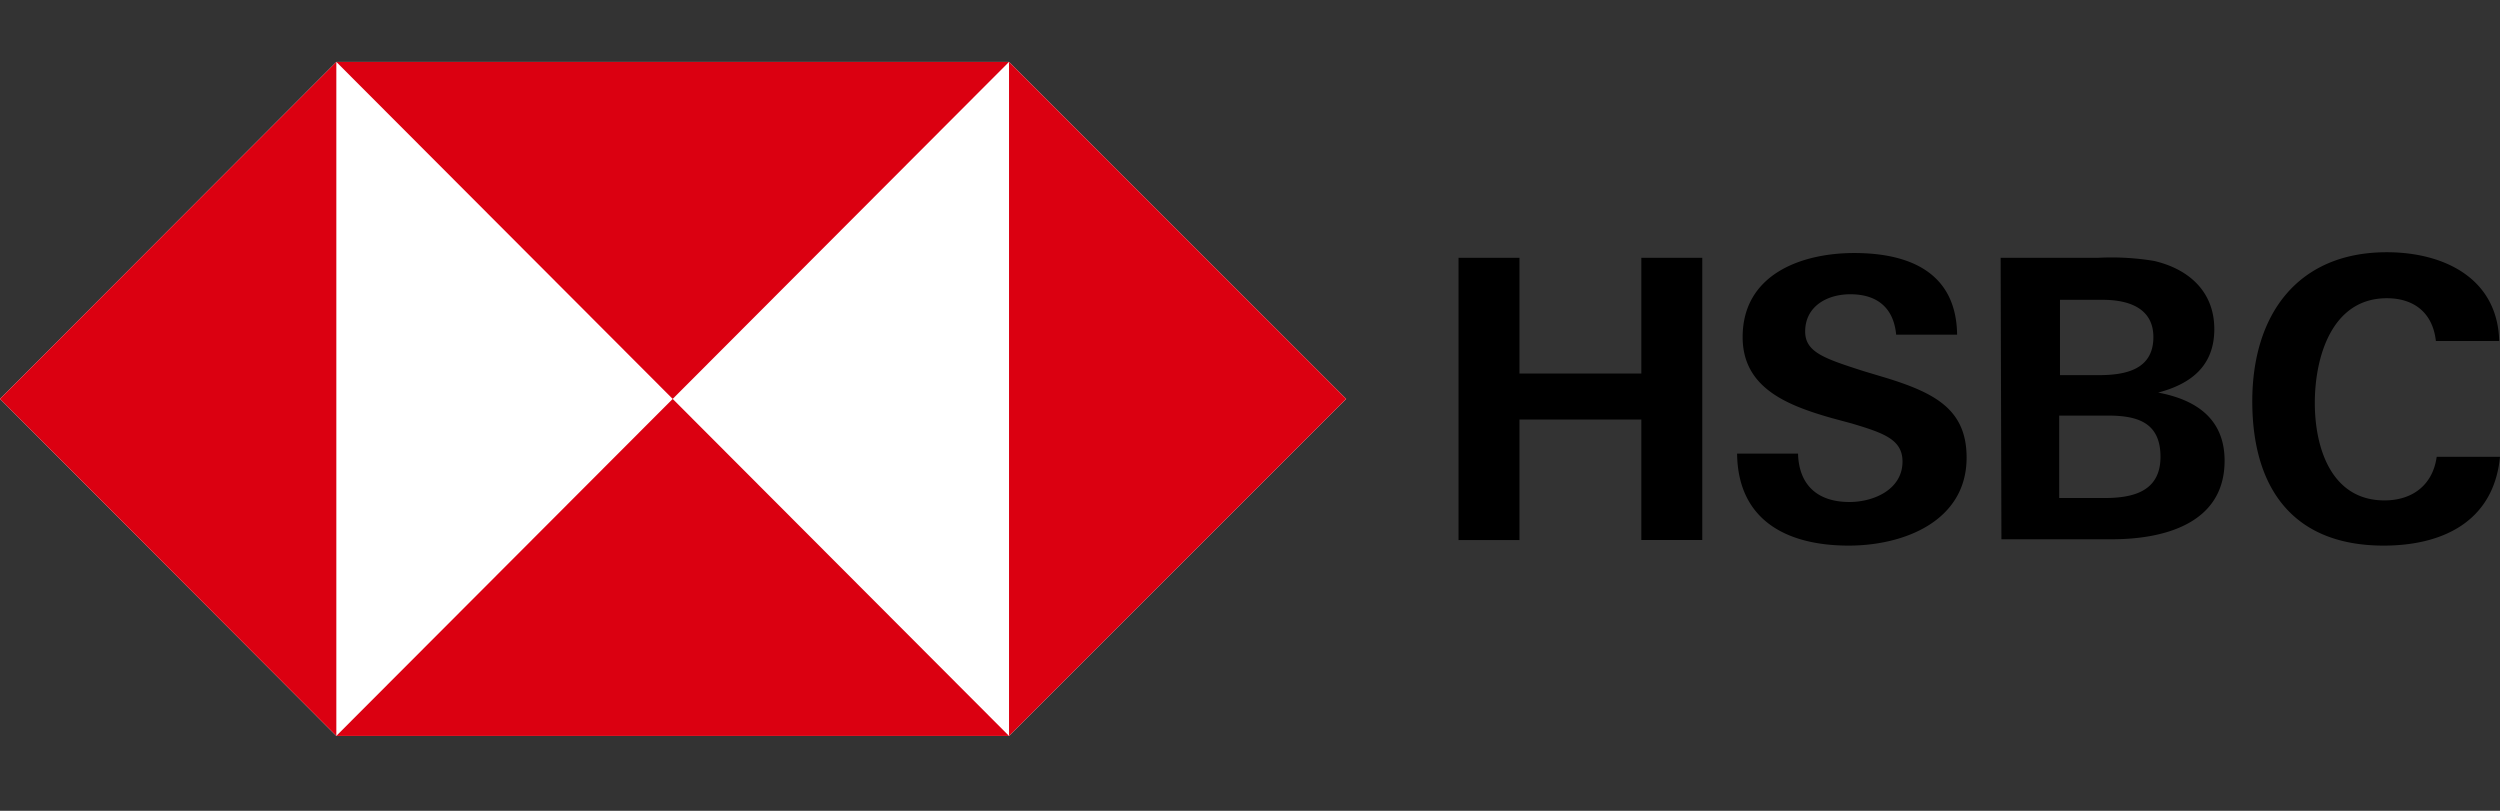
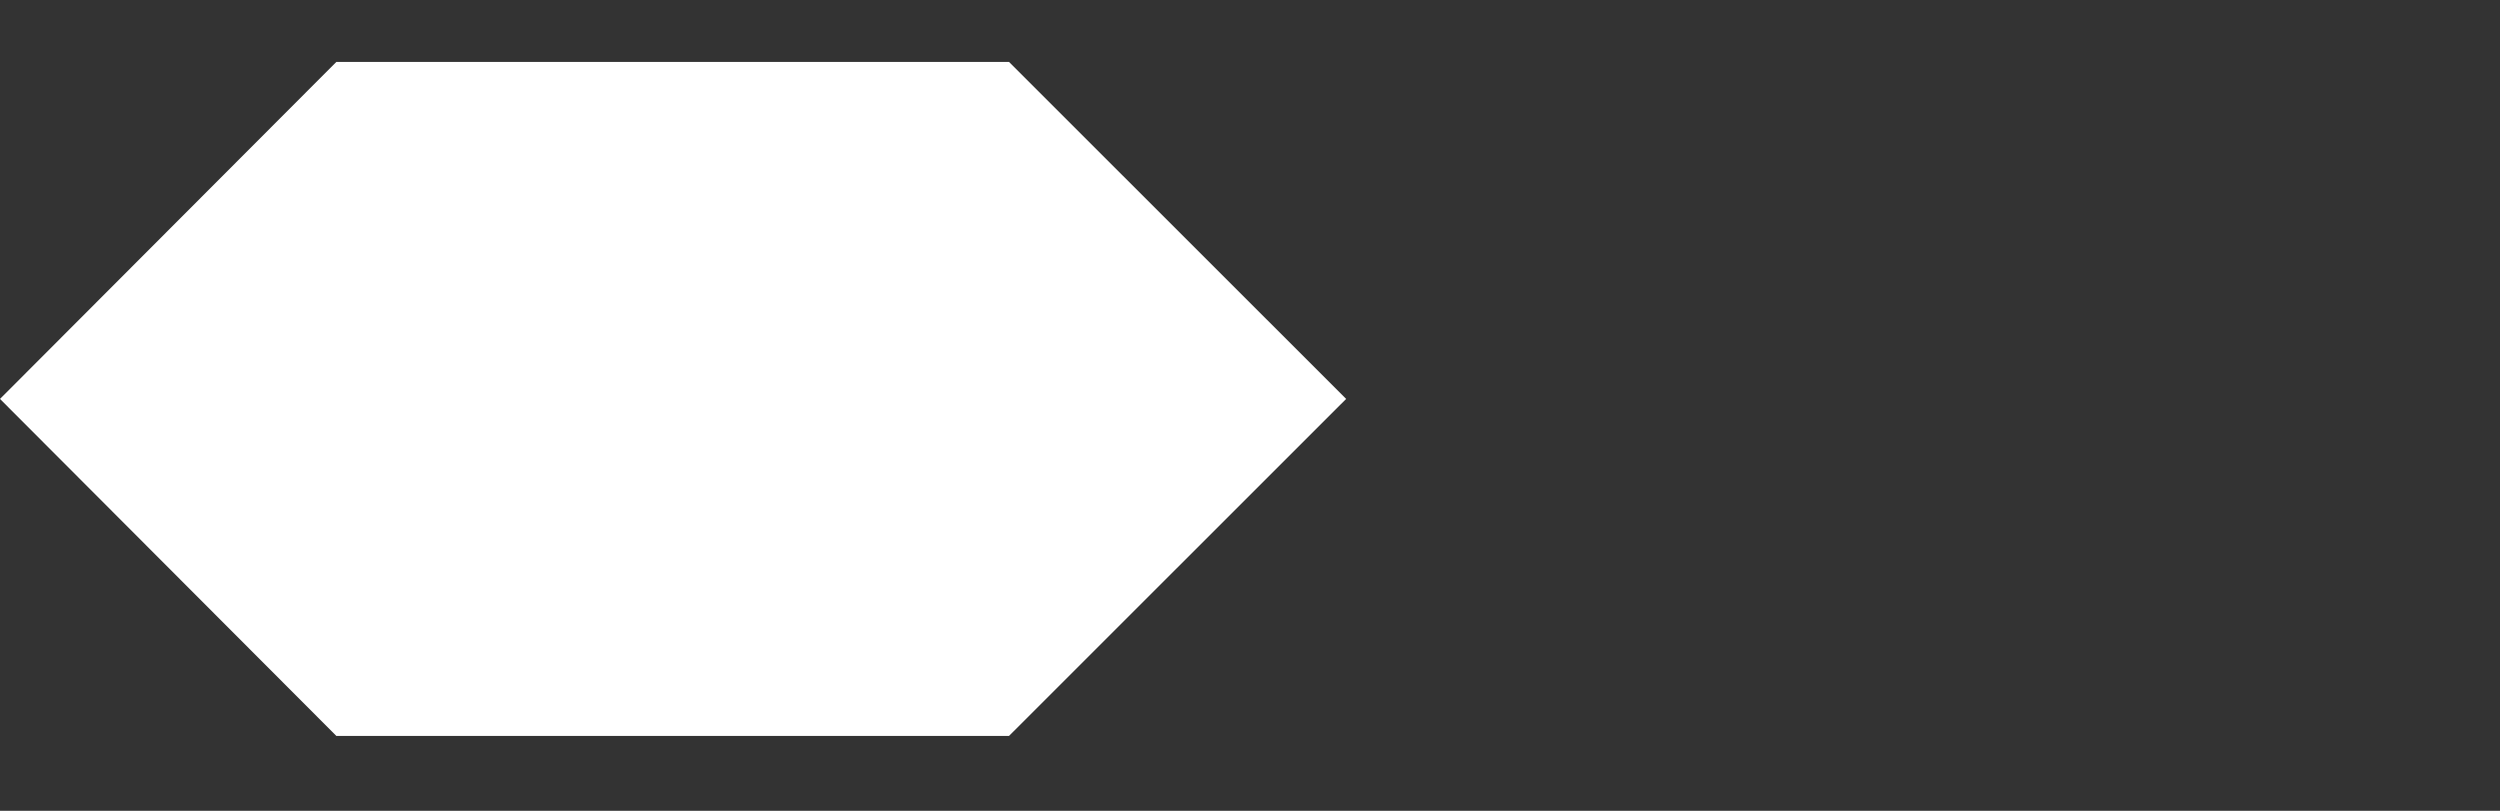
<svg xmlns="http://www.w3.org/2000/svg" width="148" height="48" fill="none" viewBox="0 0 148 48">
  <rect x="0" y="0" width="148" height="48" fill="#333333" stroke="none" />
  <path fill="#fff" d="M59.734 3.667H19.911L0 23.616l19.911 19.95h39.823l19.958-19.95z" />
-   <path fill="#db0011" d="M79.692 23.616 59.734 3.666v39.9zm-39.869 0 19.91-19.95H19.912zM0 23.616l19.911 19.95v-39.9z" />
-   <path fill="#db0011" d="M39.823 23.616 19.91 43.566h39.823z" />
-   <path fill="#000" d="M97.167 24.836h-7.215v7.135h-3.607v-16.71h3.607v6.853h7.215V15.26h3.608v16.71h-3.608zm12.275 7.464c-3.607 0-6.559-1.455-6.606-5.445h3.608c.047 1.784 1.077 2.863 3.045 2.863 1.453 0 3.139-.75 3.139-2.394 0-1.314-1.124-1.69-2.998-2.253l-1.218-.329c-2.624-.75-5.248-1.783-5.248-4.787 0-3.709 3.467-4.976 6.606-4.976 3.233 0 6.044 1.127 6.091 4.835h-3.608c-.14-1.502-1.03-2.394-2.717-2.394-1.359 0-2.67.704-2.67 2.206 0 1.22 1.124 1.596 3.466 2.347l1.406.422c2.858.892 4.685 1.878 4.685 4.695 0 3.755-3.701 5.21-6.981 5.21m8.996-17.04h5.809a15.4 15.4 0 0 1 3.279.188c2.015.47 3.561 1.784 3.561 4.037 0 2.16-1.359 3.24-3.326 3.756 2.249.422 3.935 1.549 3.935 4.036 0 3.802-3.748 4.647-6.653 4.647h-6.559zm5.809 6.948c1.593 0 3.233-.329 3.233-2.253 0-1.737-1.5-2.206-2.999-2.206h-2.53v4.459zm.328 7.275c1.686 0 3.326-.375 3.326-2.44s-1.405-2.441-3.139-2.441h-2.858v4.881zm16.538 2.817c-5.388 0-7.778-3.427-7.778-8.543 0-5.117 2.671-8.825 7.965-8.825 3.326 0 6.559 1.502 6.653 5.257h-3.748c-.188-1.69-1.312-2.534-2.905-2.534-3.28 0-4.263 3.52-4.263 6.196s.983 5.773 4.122 5.773c1.64 0 2.858-.892 3.093-2.581H148c-.375 3.849-3.42 5.257-6.887 5.257" />
</svg>